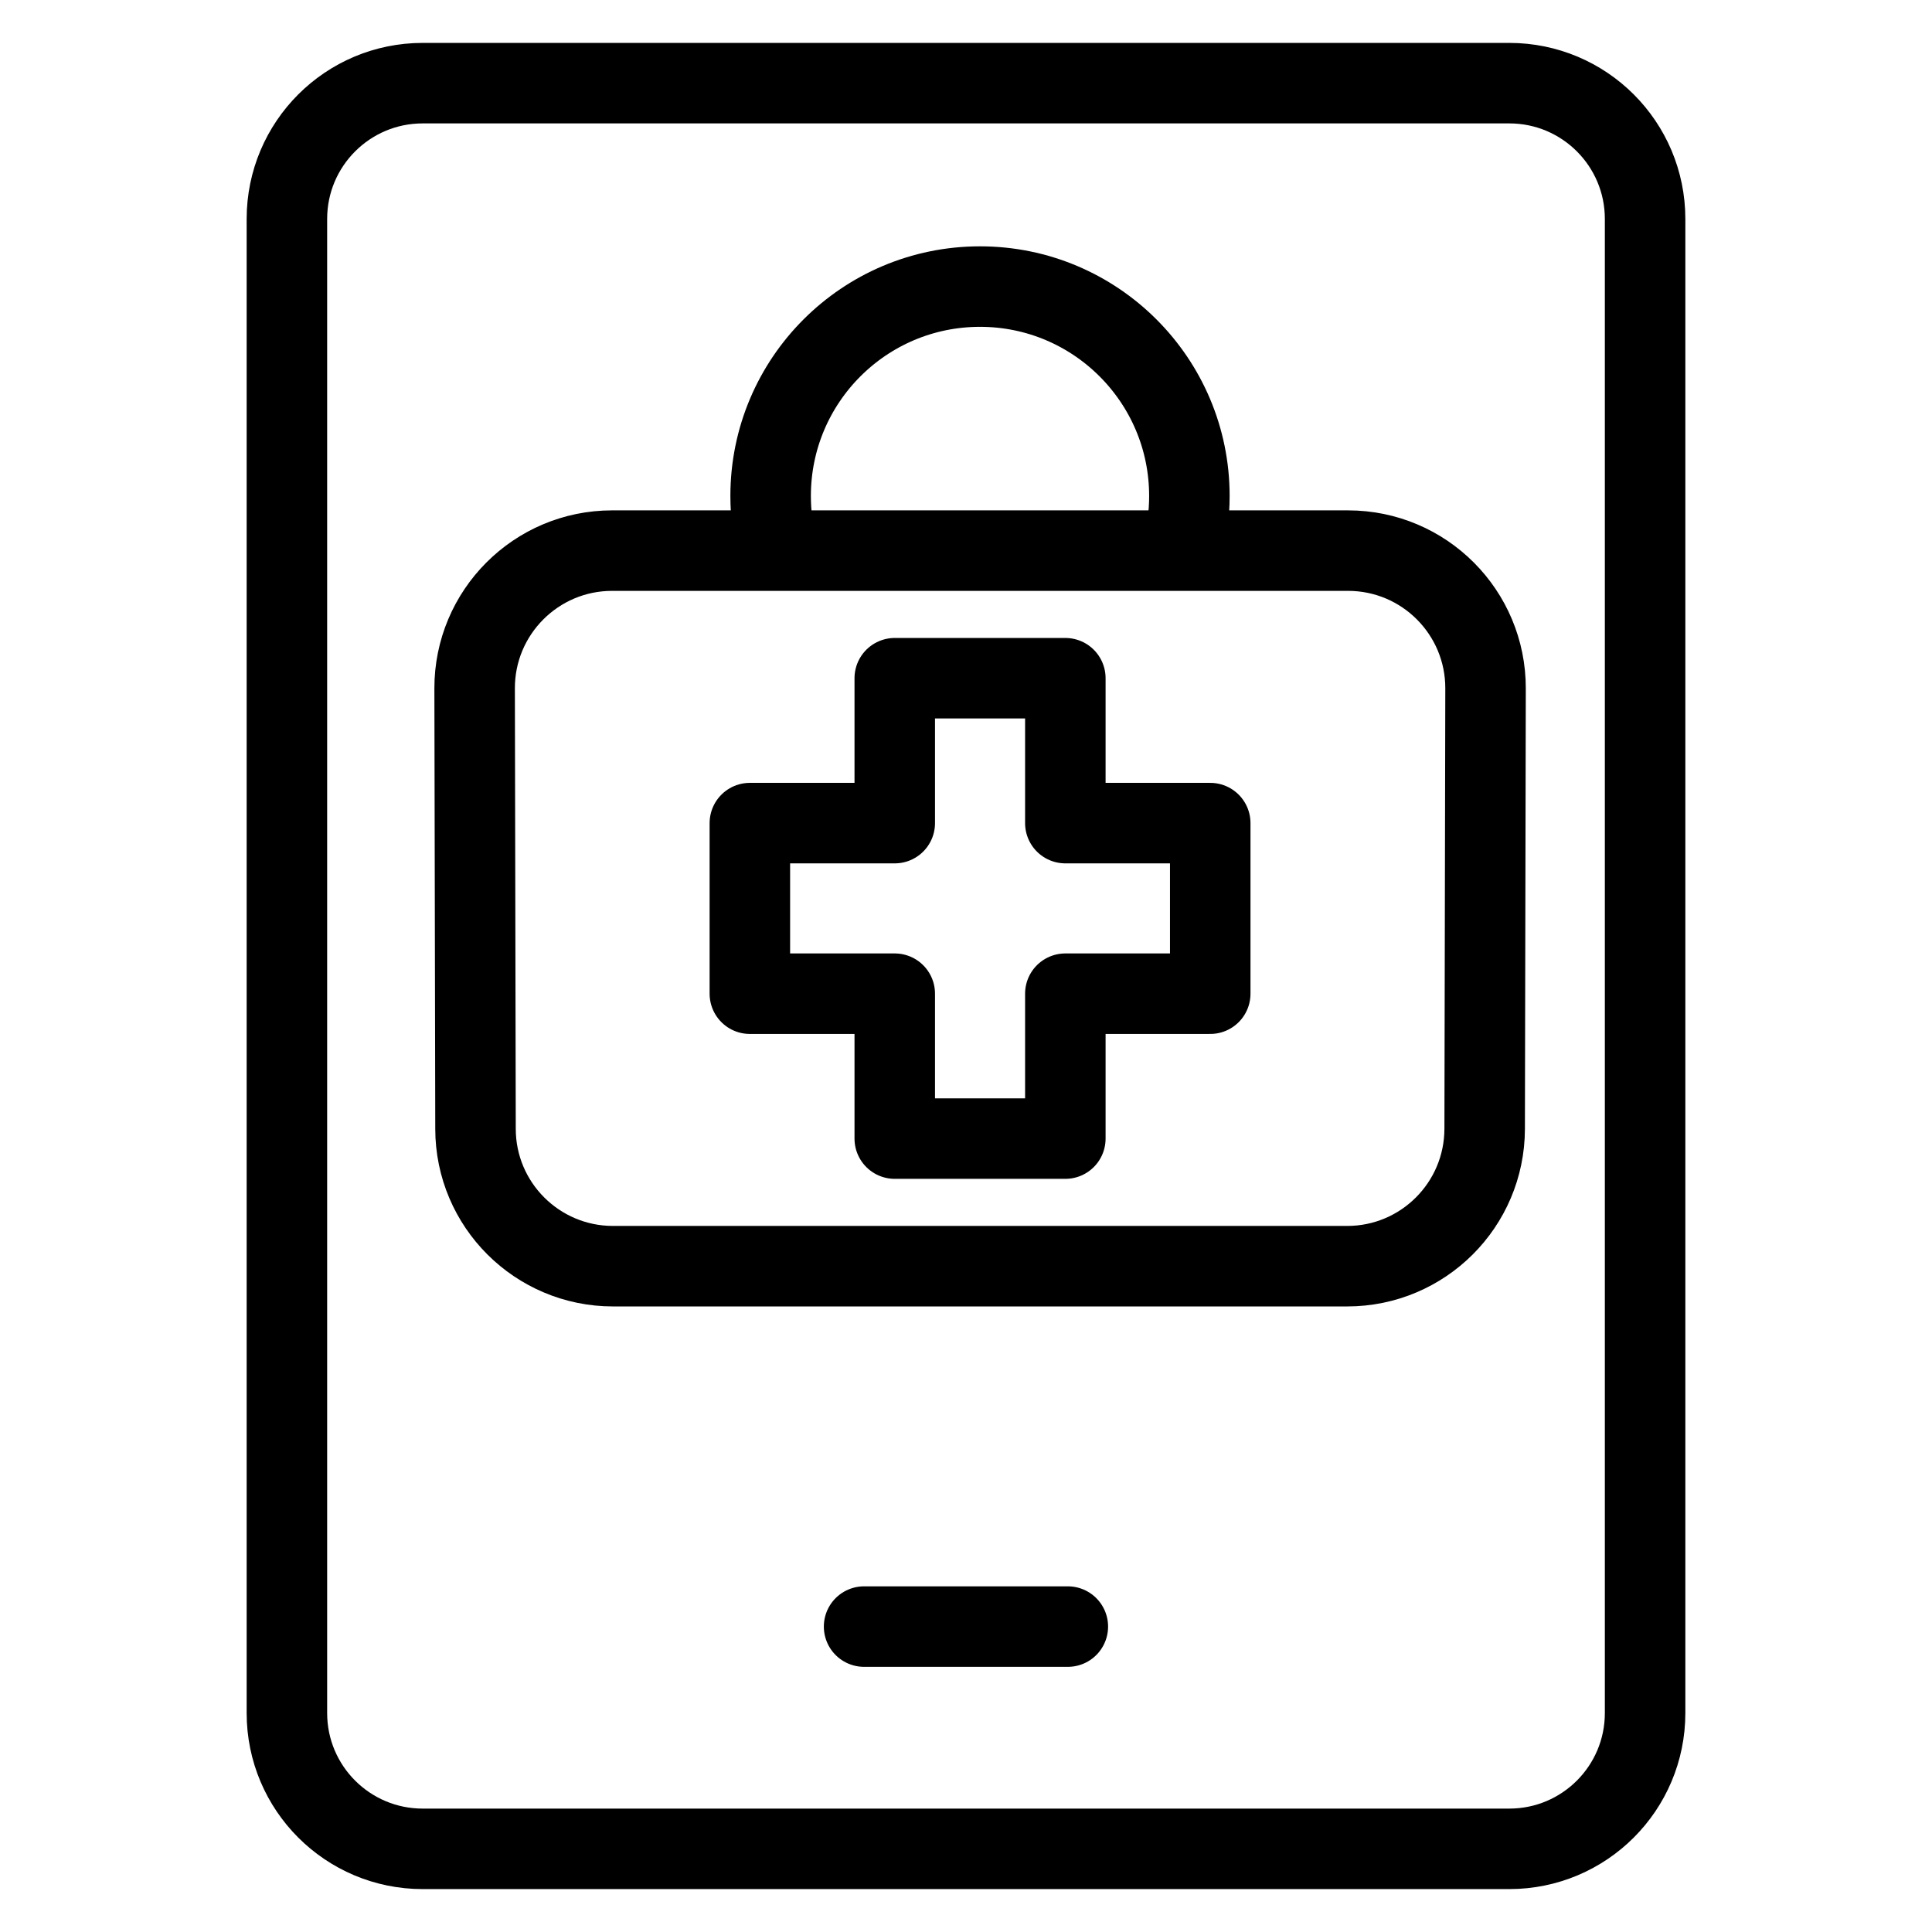
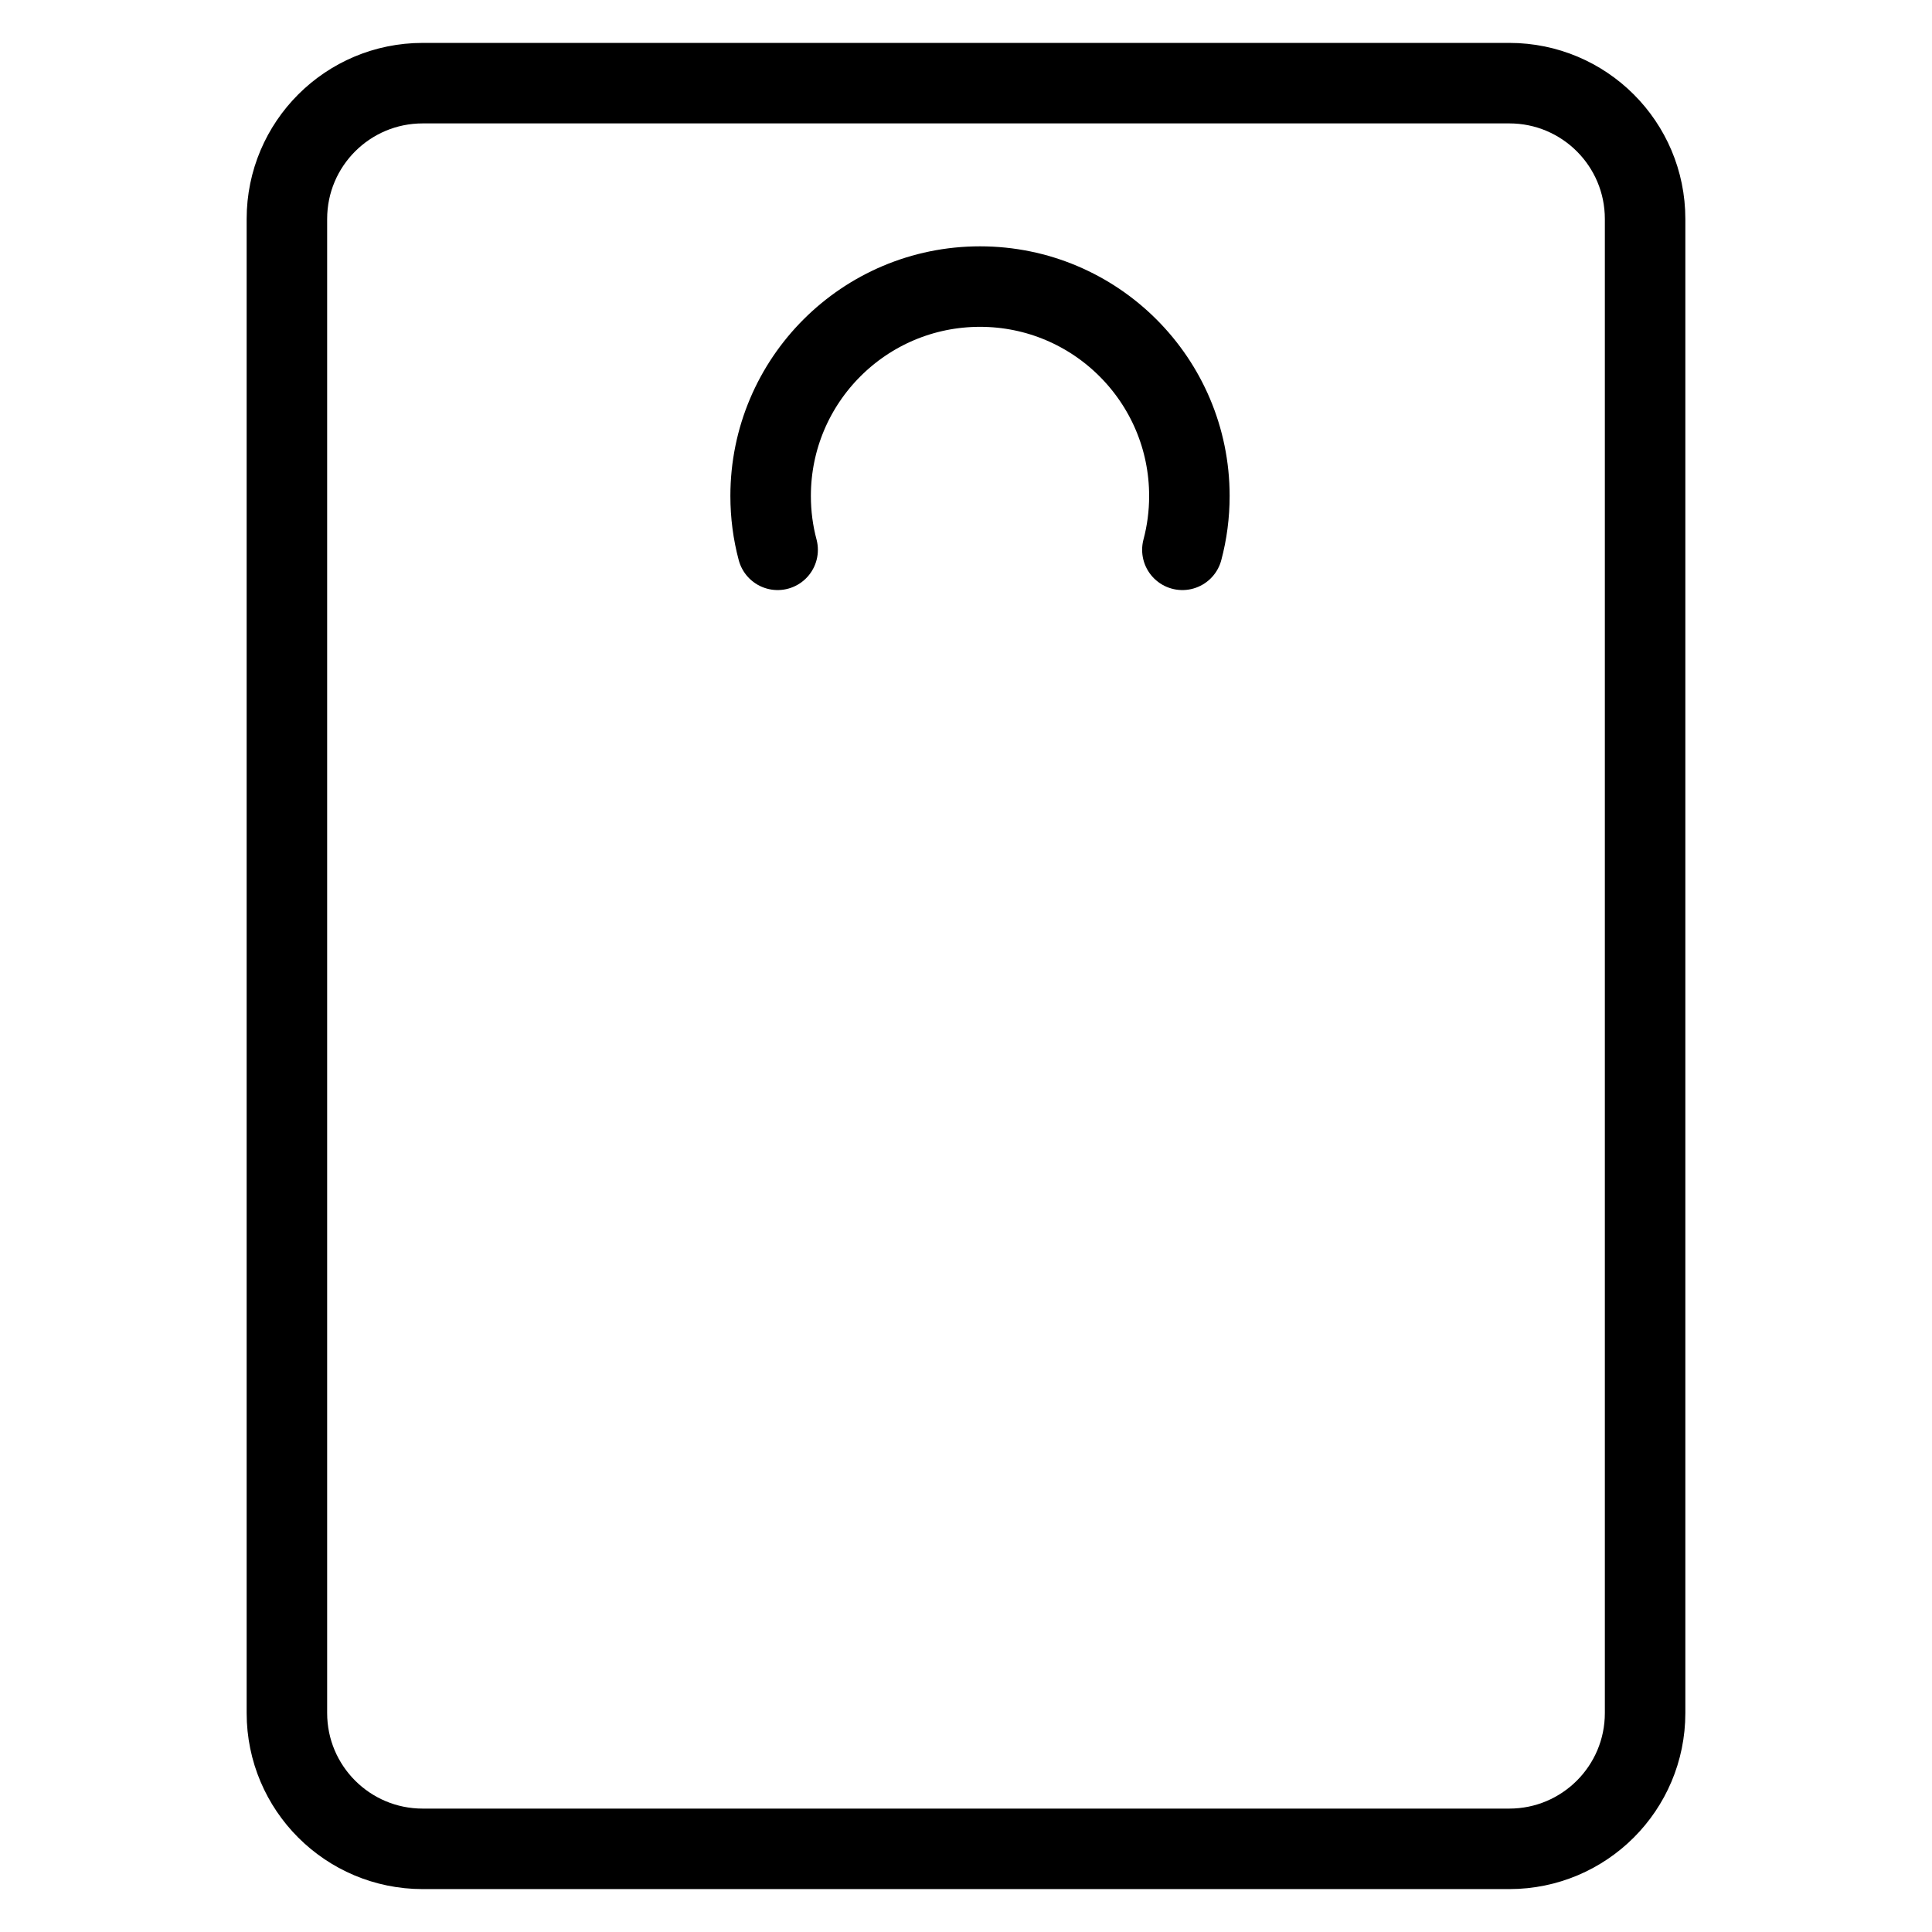
<svg xmlns="http://www.w3.org/2000/svg" fill="none" viewBox="0 0 24 24">
  <path stroke="#000000" stroke-linecap="round" stroke-linejoin="round" d="M18.749 1.033H5.251c-0.932 0 -1.687 0.755 -1.687 1.687V21.28c0 0.932 0.755 1.687 1.687 1.687H18.749c0.932 0 1.687 -0.755 1.687 -1.687V2.72c0 -0.932 -0.755 -1.687 -1.687 -1.687Z" stroke-width="1" />
-   <path stroke="#000000" stroke-linecap="round" stroke-linejoin="round" d="M10.734 20.206h2.531" stroke-width="1" />
  <path stroke="#000000" stroke-linecap="round" stroke-linejoin="round" d="M9.66 6.83c-0.057 -0.213 -0.087 -0.437 -0.087 -0.669 0 -1.437 1.165 -2.601 2.601 -2.601s2.601 1.165 2.601 2.601c0 0.231 -0.03 0.455 -0.087 0.669" stroke-width="1" />
-   <path stroke="#000000" stroke-linecap="round" stroke-linejoin="round" d="m7.604 6.84 9.142 0c0.945 0 1.71 0.767 1.708 1.712l-0.011 5.472c-0.002 0.942 -0.766 1.705 -1.708 1.705H7.615c-0.942 0 -1.707 -0.763 -1.708 -1.705l-0.011 -5.472c-0.002 -0.945 0.764 -1.712 1.708 -1.712Z" stroke-width="1" />
-   <path stroke="#000000" stroke-linecap="round" stroke-linejoin="round" d="m13.234 8.425 -2.119 0 0 1.8H9.315v2.119h1.8l0 1.8h2.119v-1.8h1.8v-2.119h-1.8V8.425Z" stroke-width="1" />
</svg>